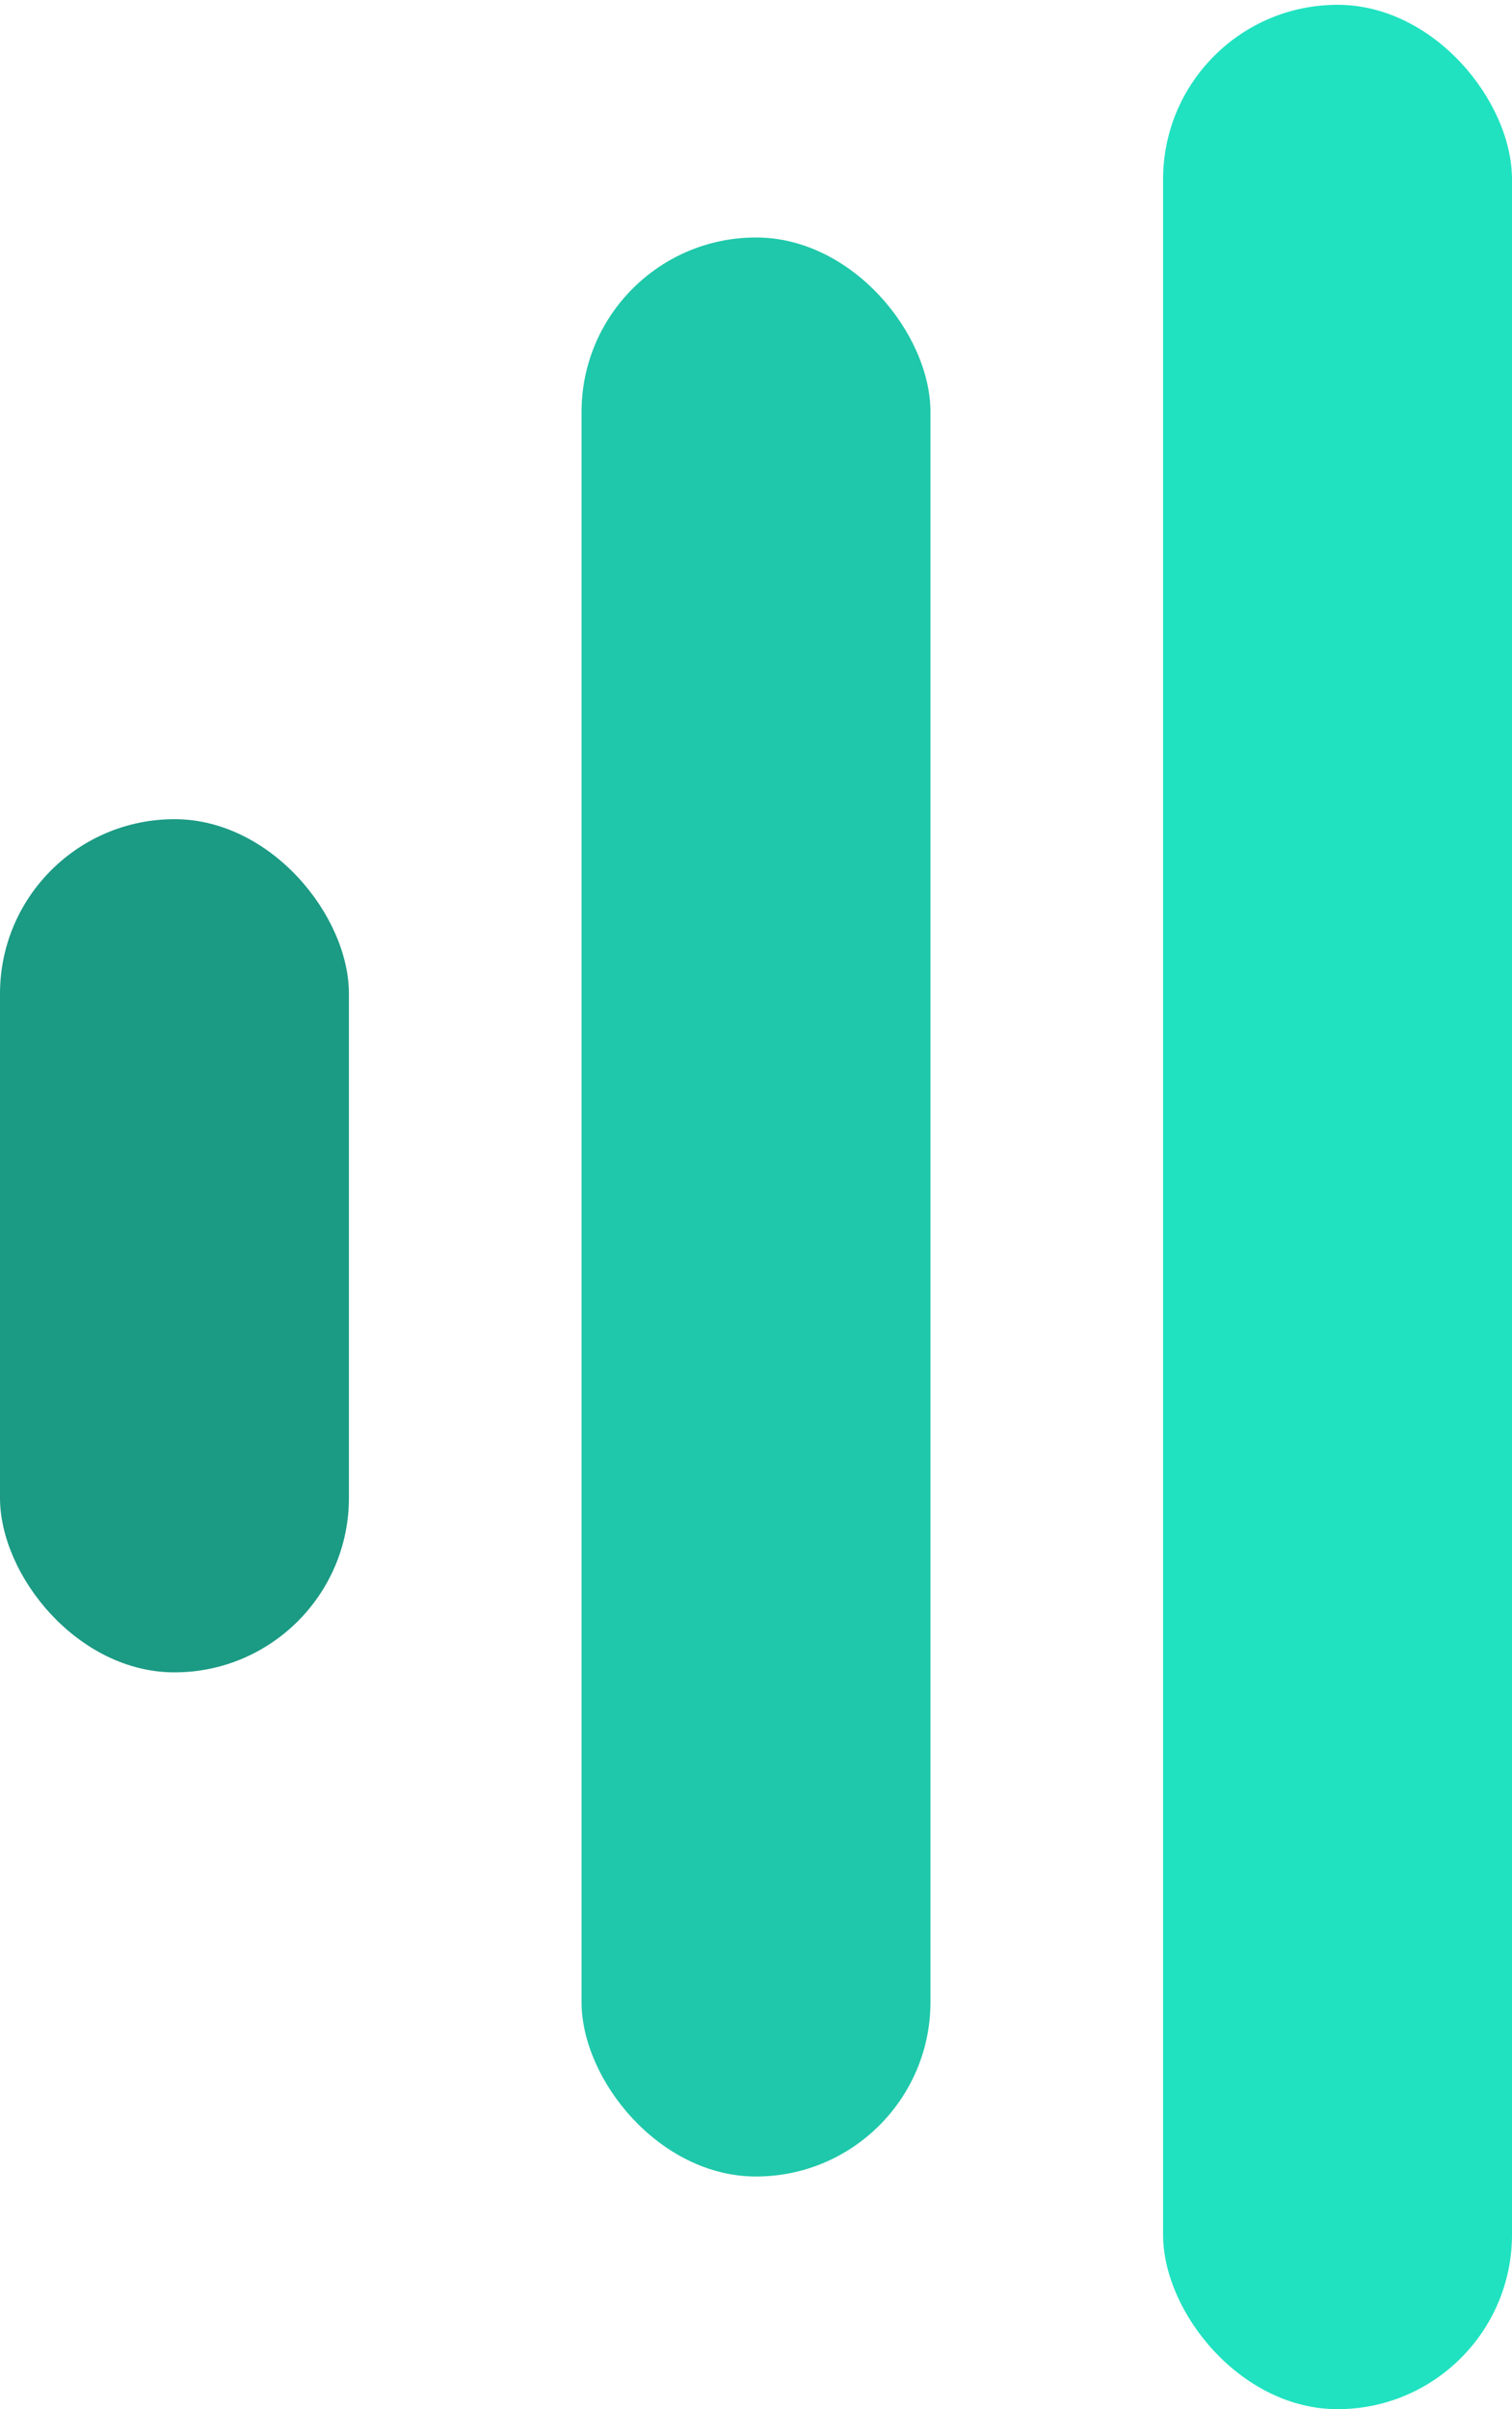
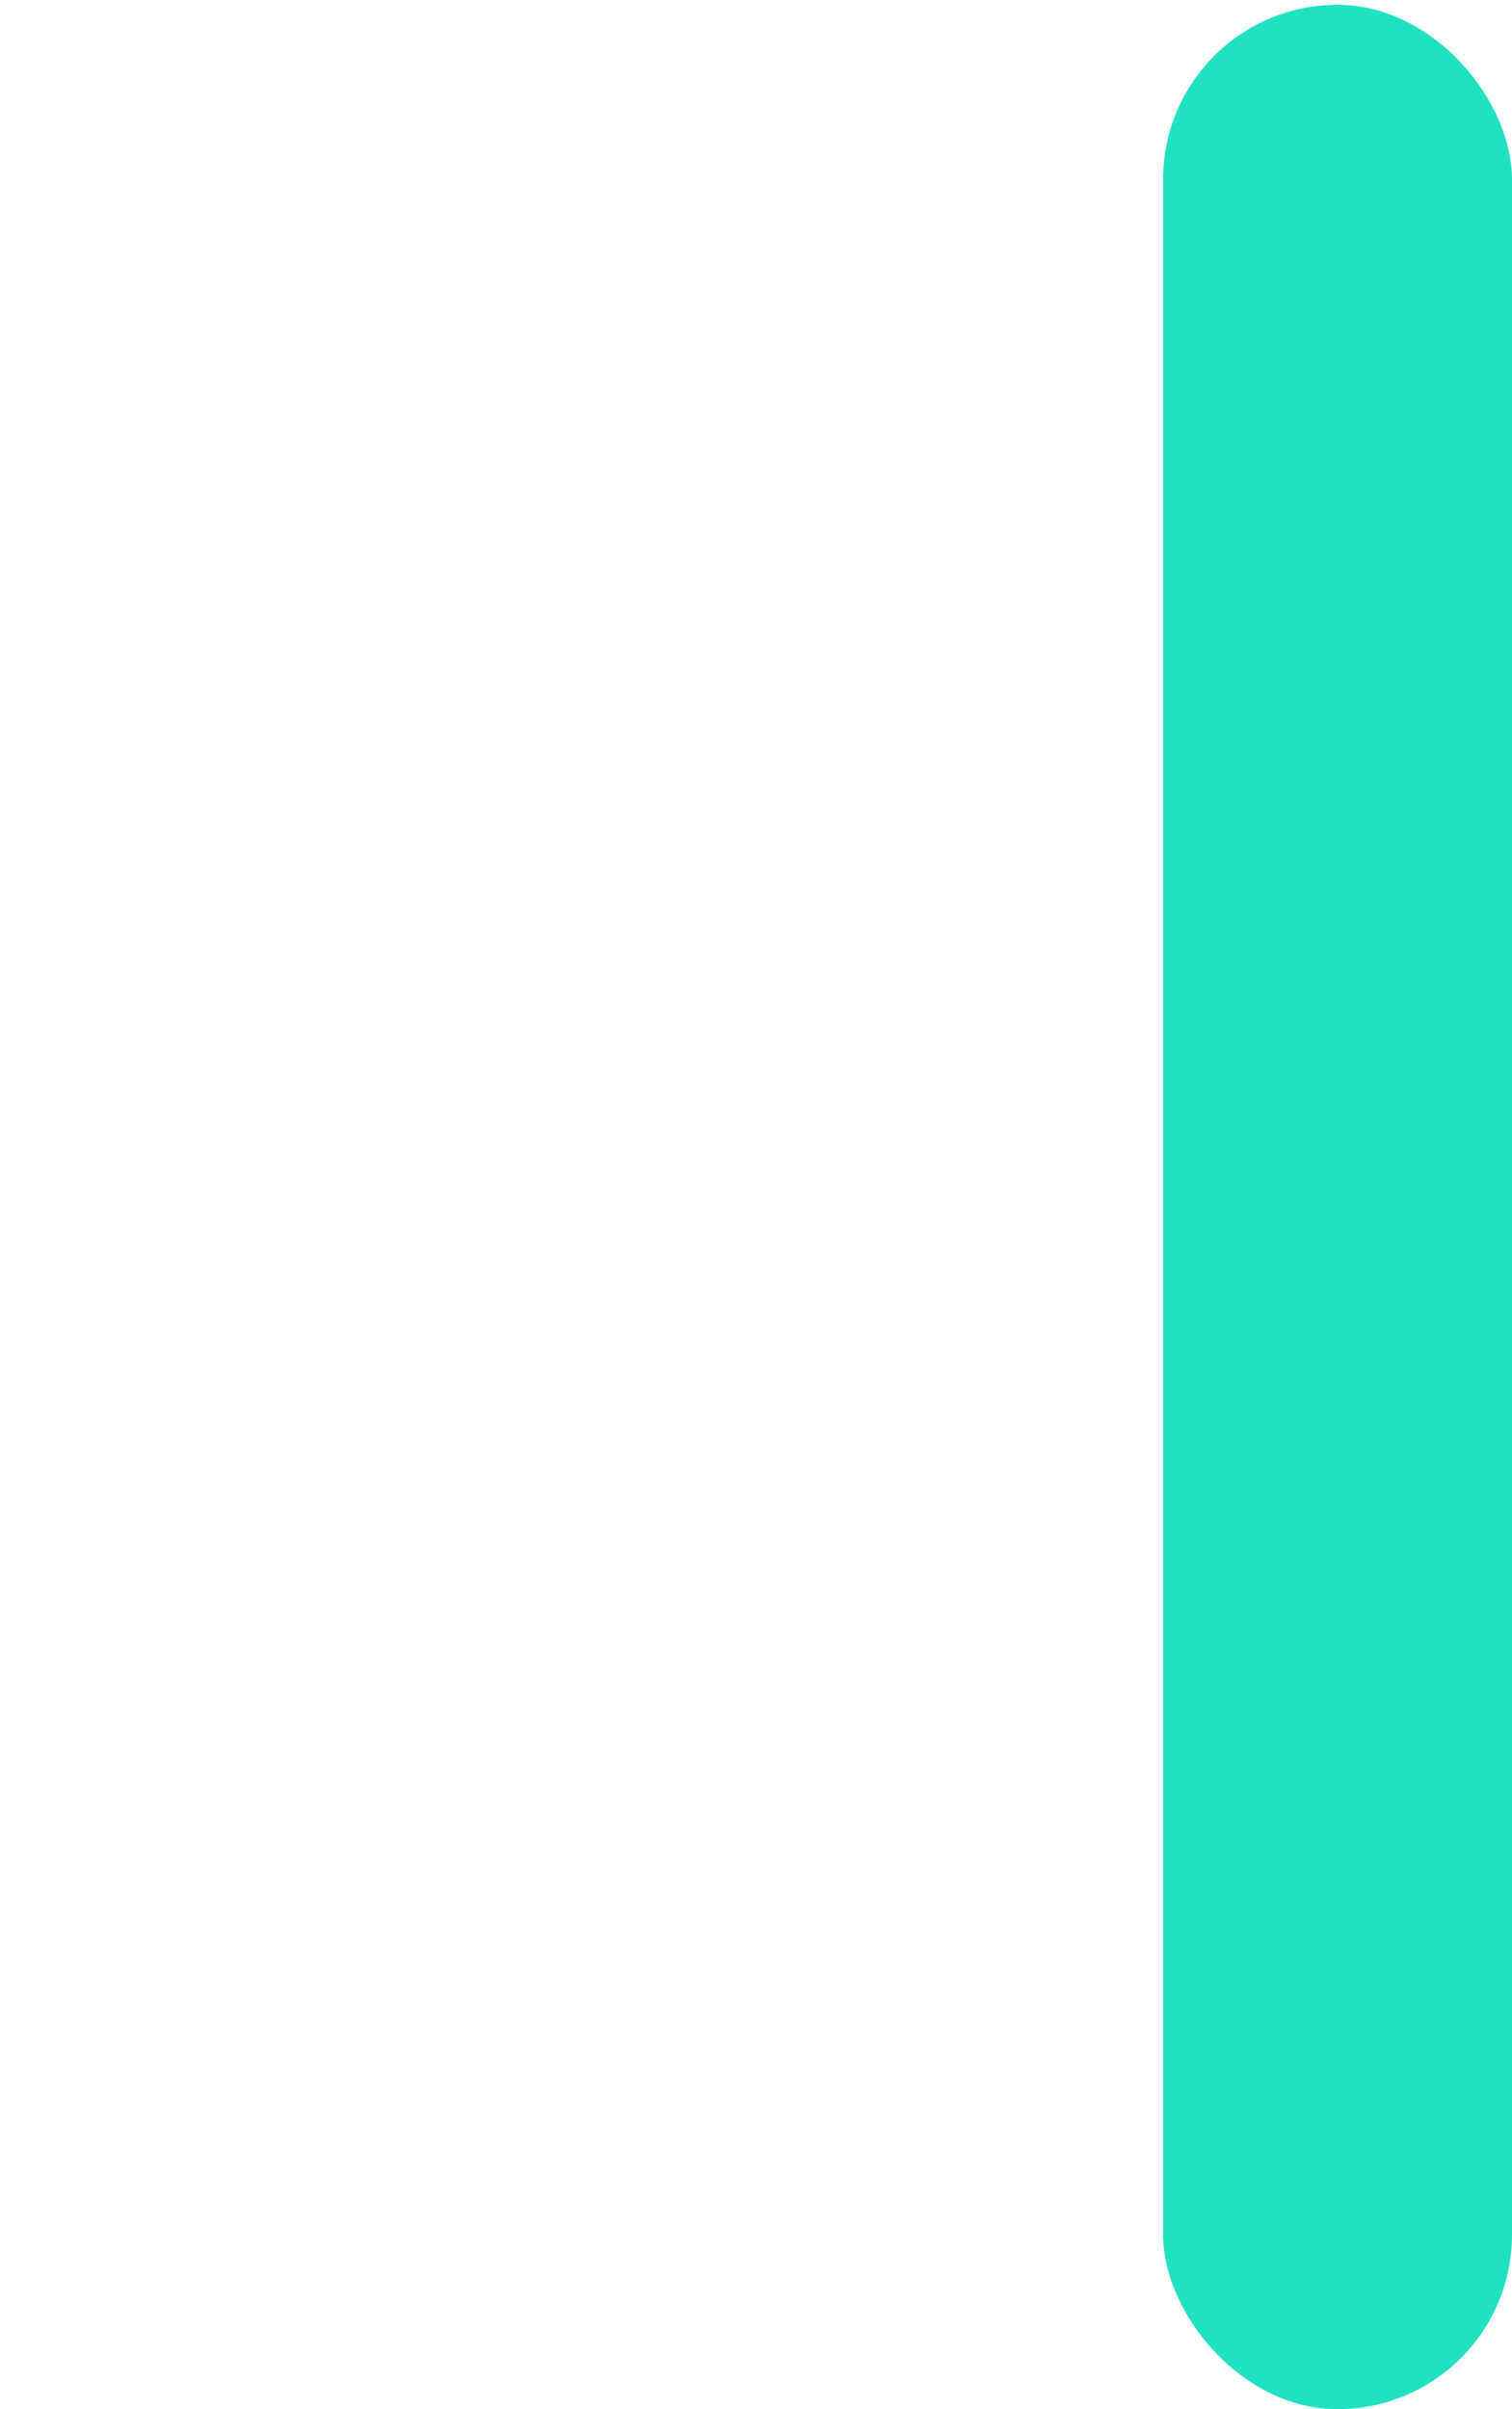
<svg xmlns="http://www.w3.org/2000/svg" width="113" height="180" viewBox="0 0 113 180" fill="none">
  <rect x="86.923" y="0.359" width="26.077" height="179.641" rx="13.039" fill="#20E2C0" />
-   <rect x="43.462" y="17.744" width="26.077" height="144.872" rx="13.039" fill="#1FC8AA" />
-   <rect y="61.205" width="26.077" height="63.744" rx="13.039" fill="#1B9A84" />
</svg>